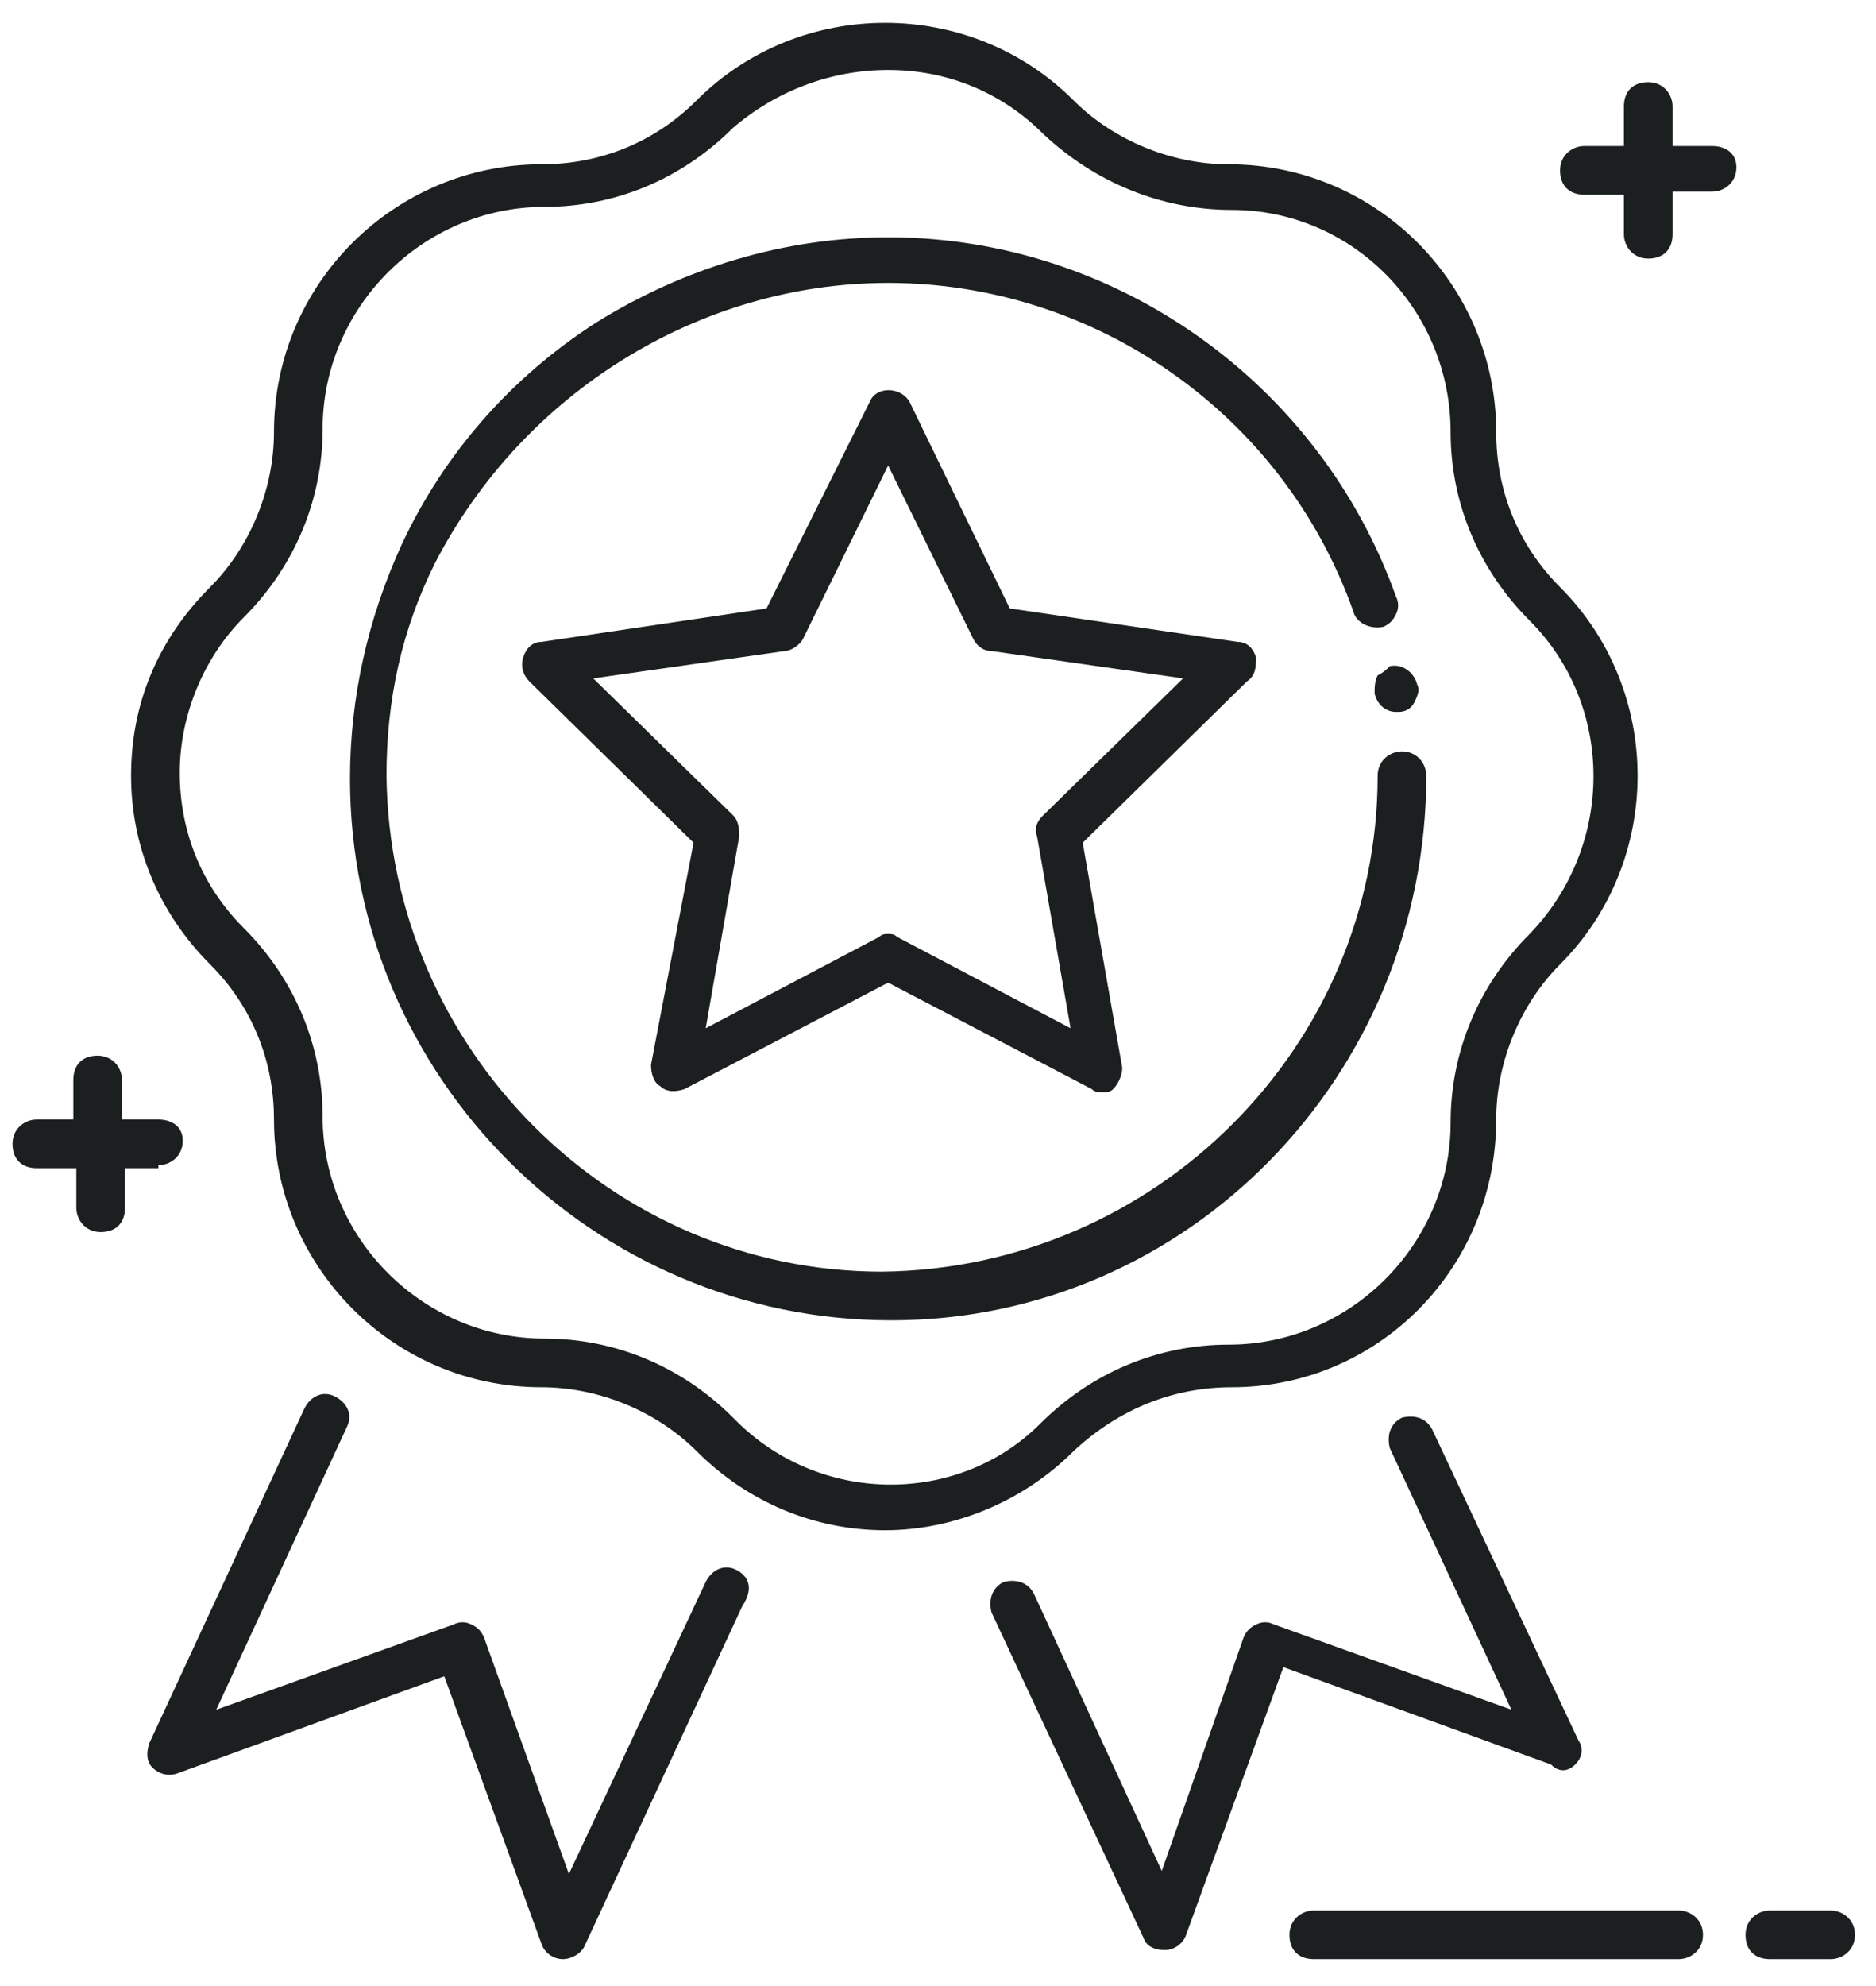
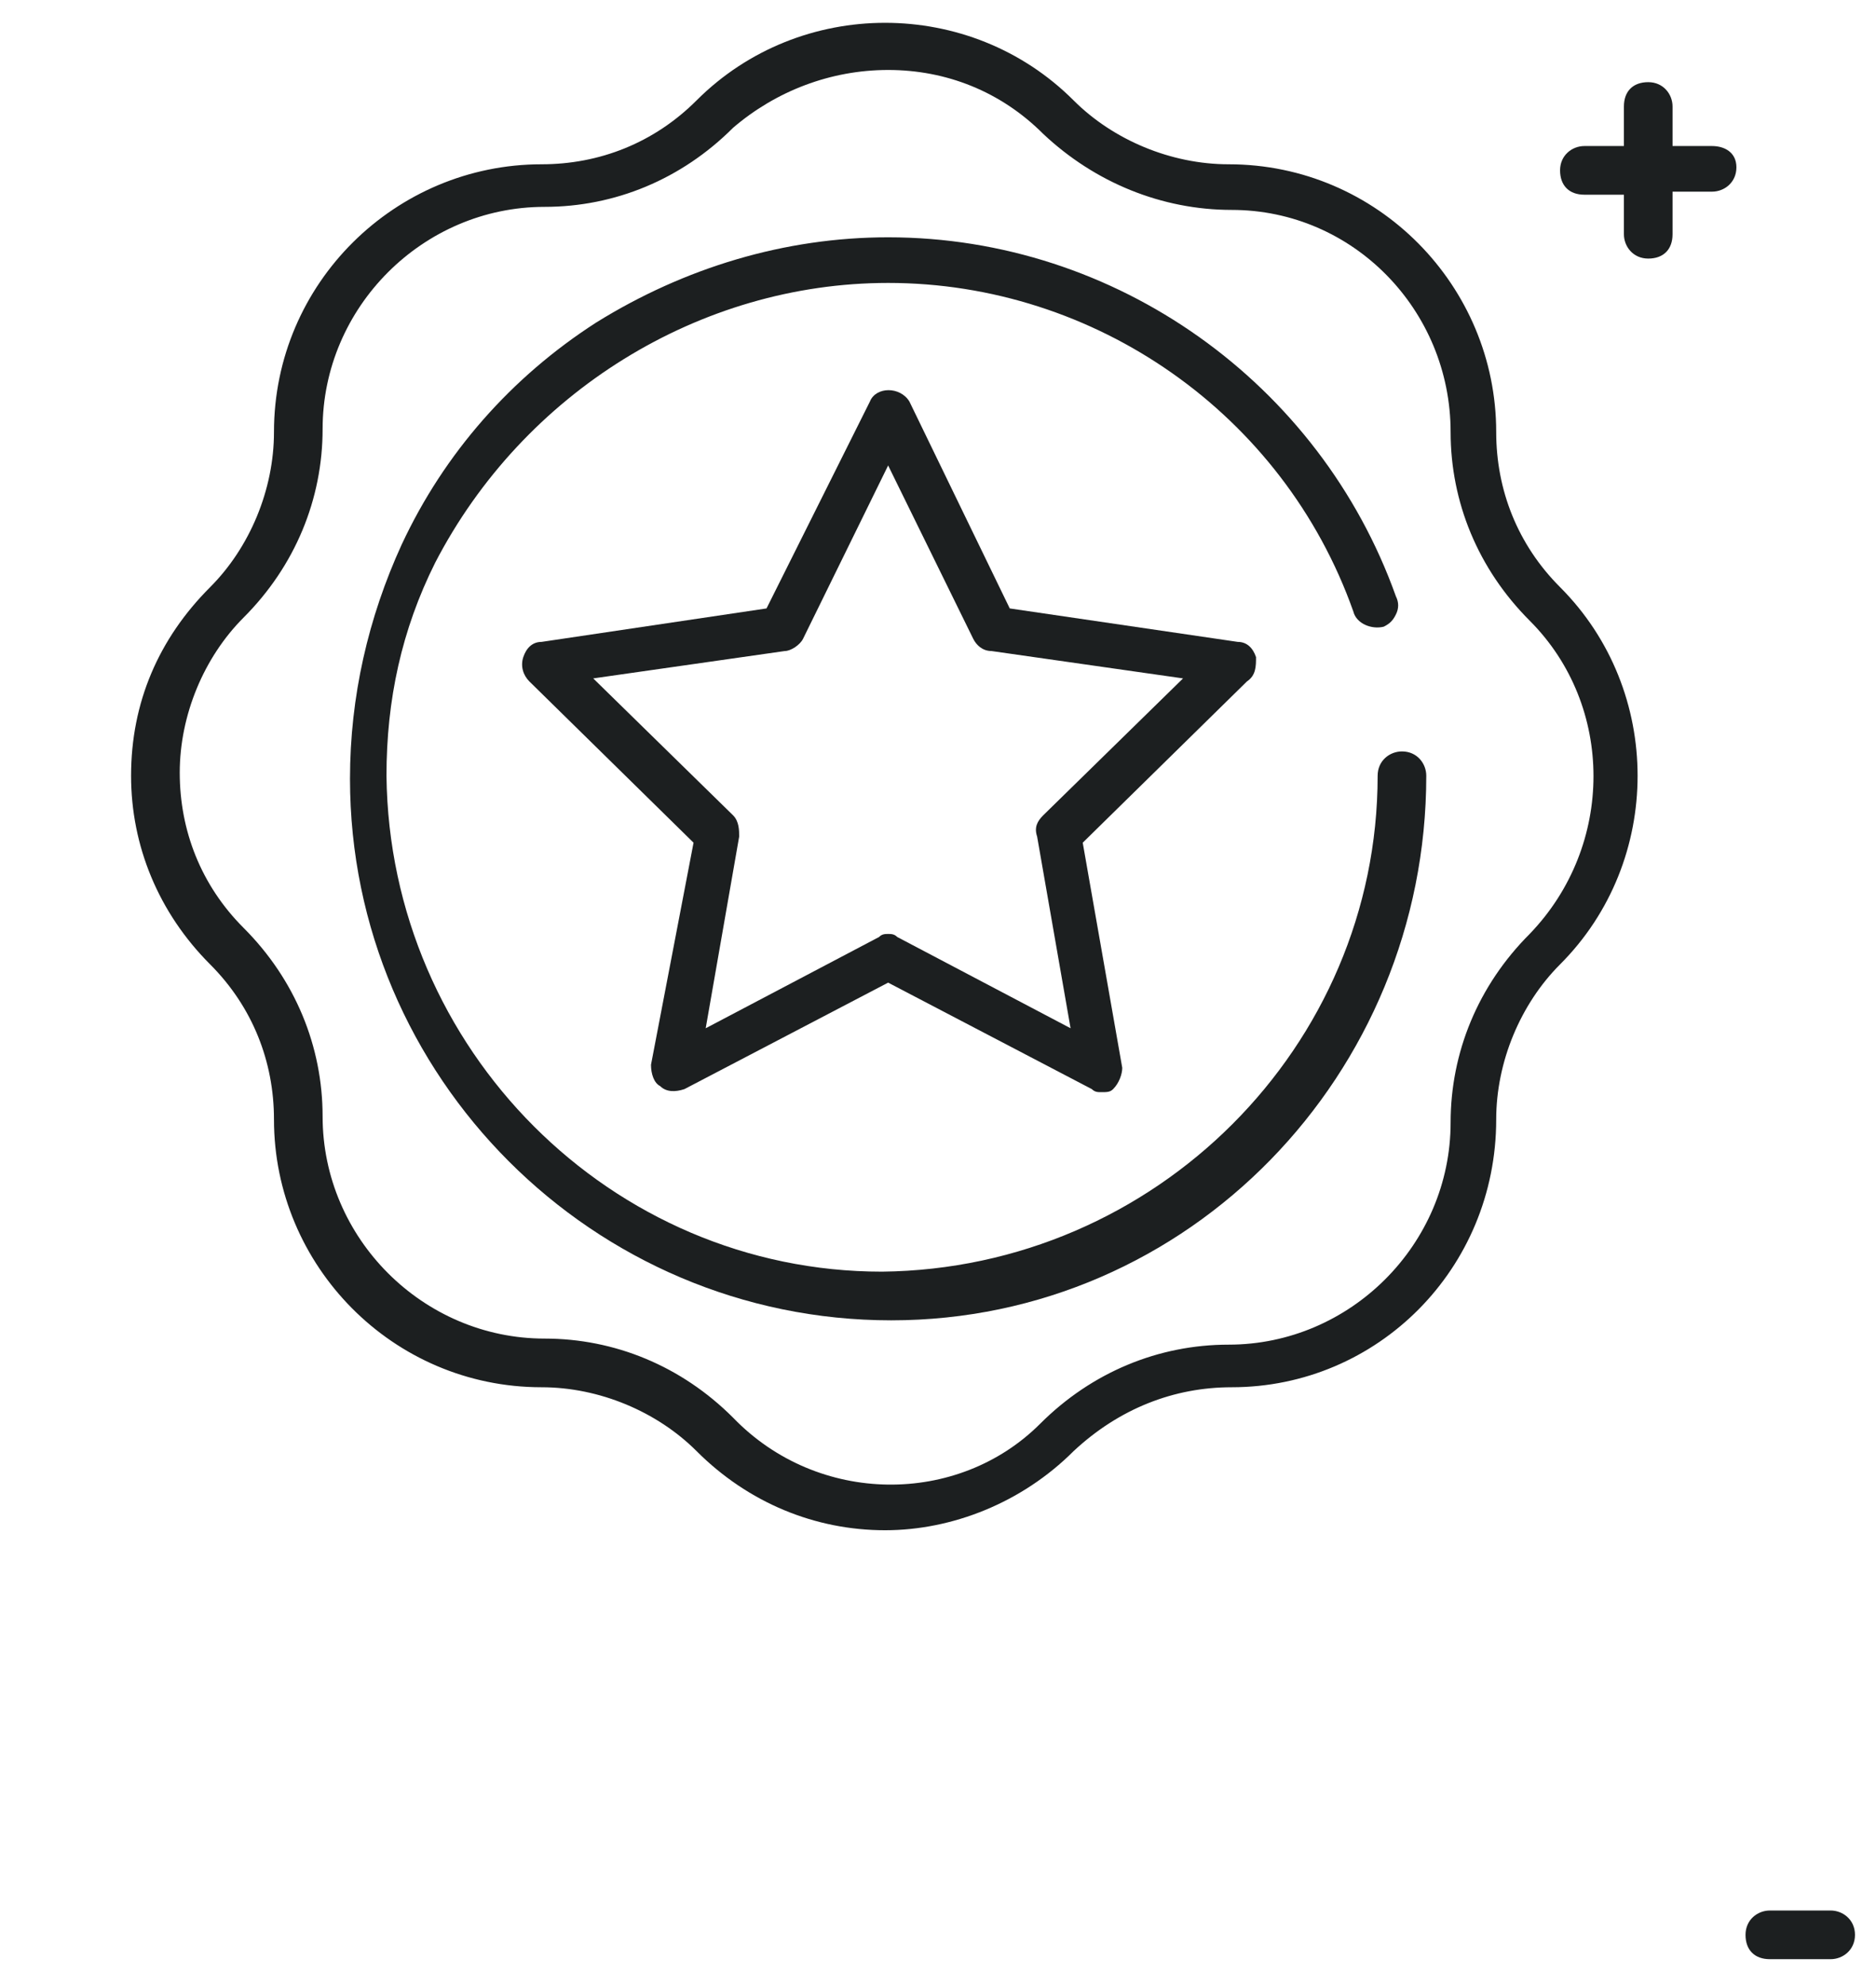
<svg xmlns="http://www.w3.org/2000/svg" width="69" height="73" viewBox="0 0 69 73" fill="none">
-   <path d="M61.741 70.227H48.322C47.874 70.227 47.427 70.562 47.427 71.122C47.427 71.681 47.763 72.016 48.322 72.016H61.741C62.188 72.016 62.636 71.681 62.636 71.122C62.636 70.562 62.188 70.227 61.741 70.227Z" fill="#1C1F20" />
  <path d="M67.332 70.227H65.096C64.648 70.227 64.201 70.562 64.201 71.122C64.201 71.681 64.537 72.016 65.096 72.016H67.332C67.779 72.016 68.227 71.681 68.227 71.122C68.227 70.562 67.779 70.227 67.332 70.227Z" fill="#1C1F20" />
-   <path d="M5.828 42.83C6.275 42.83 6.722 42.494 6.722 41.935C6.722 41.376 6.275 41.152 5.828 41.152H4.486V39.698C4.486 39.251 4.15 38.804 3.591 38.804C3.032 38.804 2.697 39.139 2.697 39.698V41.152H1.355C0.907 41.152 0.46 41.487 0.46 42.047C0.46 42.606 0.796 42.941 1.355 42.941H2.808V44.395C2.808 44.842 3.144 45.29 3.703 45.29C4.262 45.29 4.598 44.954 4.598 44.395V42.941H5.828V42.83Z" fill="#1C1F20" />
  <path d="M62.971 5.368H61.517V3.914C61.517 3.467 61.182 3.02 60.623 3.02C60.063 3.02 59.728 3.355 59.728 3.914V5.368H58.274C57.827 5.368 57.38 5.703 57.38 6.262C57.38 6.822 57.715 7.157 58.274 7.157H59.728V8.611C59.728 9.058 60.063 9.505 60.623 9.505C61.182 9.505 61.517 9.17 61.517 8.611V7.045H62.971C63.418 7.045 63.866 6.71 63.866 6.151C63.866 5.592 63.418 5.368 62.971 5.368Z" fill="#1C1F20" />
  <path d="M45.302 50.993C50.67 50.993 55.031 46.632 55.031 41.152C55.031 39.028 55.926 36.903 57.38 35.449C61.182 31.647 61.182 25.385 57.38 21.583C55.814 20.017 55.031 18.004 55.031 15.88C55.031 10.512 50.67 6.039 45.191 6.039C43.066 6.039 40.941 5.144 39.487 3.69C35.685 -0.112 29.423 -0.112 25.621 3.69C24.055 5.256 22.043 6.039 19.918 6.039C14.55 6.039 10.077 10.4 10.077 15.88C10.077 18.004 9.183 20.129 7.729 21.583C5.828 23.484 4.821 25.832 4.821 28.516C4.821 31.088 5.828 33.548 7.729 35.449C9.294 37.015 10.077 39.028 10.077 41.152C10.077 46.52 14.438 50.993 19.918 50.993C22.043 50.993 24.167 51.888 25.621 53.341C27.522 55.242 29.982 56.249 32.554 56.249C35.014 56.249 37.586 55.242 39.487 53.341C41.165 51.776 43.178 50.993 45.302 50.993ZM26.963 52.111C25.062 50.21 22.602 49.204 20.03 49.204C15.557 49.204 11.866 45.513 11.866 41.04C11.866 38.468 10.86 36.008 8.959 34.107C7.393 32.542 6.611 30.529 6.611 28.404C6.611 26.279 7.505 24.155 8.959 22.701C10.86 20.8 11.866 18.34 11.866 15.768C11.866 11.295 15.557 7.604 20.03 7.604C22.602 7.604 25.062 6.598 26.963 4.697C28.529 3.355 30.541 2.572 32.666 2.572C34.791 2.572 36.804 3.355 38.369 4.921C40.27 6.71 42.73 7.716 45.302 7.716C49.776 7.716 53.354 11.406 53.354 15.88C53.354 18.451 54.36 20.912 56.261 22.813C59.392 25.944 59.392 31.088 56.261 34.331C54.36 36.232 53.354 38.692 53.354 41.264C53.354 45.737 49.664 49.427 45.191 49.427C42.619 49.427 40.158 50.434 38.257 52.335C35.238 55.354 30.094 55.354 26.963 52.111Z" fill="#1C1F20" />
  <path d="M52.459 28.516C52.459 28.069 52.124 27.621 51.565 27.621C51.117 27.621 50.67 27.957 50.67 28.516C50.67 38.468 42.507 46.632 32.442 46.744C22.49 46.744 14.327 38.58 14.215 28.516C14.215 25.72 14.774 23.148 16.004 20.688C19.247 14.426 25.733 10.4 32.666 10.4C40.27 10.4 47.203 15.209 49.776 22.477C49.887 22.925 50.447 23.148 50.894 23.036C51.117 22.925 51.229 22.813 51.341 22.589C51.453 22.366 51.453 22.142 51.341 21.918C48.545 14.09 41.053 8.723 32.666 8.723C28.864 8.723 25.174 9.841 21.931 11.854C18.8 13.867 16.34 16.662 14.774 20.017C13.544 22.701 12.873 25.608 12.873 28.628C12.873 39.587 21.819 48.533 32.778 48.533C43.737 48.533 52.459 39.475 52.459 28.516Z" fill="#1C1F20" />
-   <path d="M50.67 24.826C50.558 25.049 50.558 25.273 50.558 25.497C50.67 25.944 51.006 26.168 51.341 26.168H51.453C51.676 26.168 51.9 26.056 52.012 25.832C52.124 25.608 52.236 25.385 52.124 25.161C52.012 24.714 51.565 24.378 51.117 24.49C51.006 24.602 50.894 24.714 50.67 24.826Z" fill="#1C1F20" />
  <path d="M46.197 24.154C46.085 23.819 45.862 23.595 45.526 23.595L37.139 22.365L33.449 14.761C33.113 14.202 32.219 14.202 31.995 14.761L28.193 22.365L19.918 23.595C19.582 23.595 19.359 23.819 19.247 24.154C19.135 24.49 19.247 24.826 19.471 25.049L25.509 30.976L23.944 39.139C23.944 39.475 24.055 39.81 24.279 39.922C24.503 40.146 24.838 40.146 25.174 40.034L32.666 36.12L40.158 40.034C40.27 40.146 40.382 40.146 40.494 40.146C40.718 40.146 40.829 40.146 40.941 40.034C41.165 39.81 41.277 39.475 41.277 39.251L39.823 30.976L45.862 25.049C46.197 24.826 46.197 24.49 46.197 24.154ZM38.369 29.97C38.146 30.193 38.034 30.417 38.146 30.752L39.376 37.797L33.002 34.443C32.89 34.331 32.778 34.331 32.666 34.331C32.554 34.331 32.442 34.331 32.331 34.443L25.956 37.797L27.187 30.752C27.187 30.529 27.187 30.193 26.963 29.97L21.819 24.937L28.864 23.931C29.088 23.931 29.423 23.707 29.535 23.484L32.666 17.11L35.797 23.484C35.909 23.707 36.133 23.931 36.468 23.931L43.513 24.937L38.369 29.97Z" fill="#1C1F20" />
-   <path d="M27.075 57.703C26.628 57.479 26.18 57.703 25.956 58.15L20.924 68.885L17.793 60.163C17.681 59.939 17.57 59.827 17.346 59.715C17.122 59.604 16.899 59.604 16.675 59.715L7.953 62.847L12.761 52.447C12.985 51.999 12.761 51.552 12.314 51.328C11.866 51.105 11.419 51.328 11.195 51.776L5.492 64.077C5.381 64.412 5.381 64.748 5.604 64.971C5.828 65.195 6.163 65.307 6.499 65.195L16.34 61.617L19.918 71.457C20.03 71.793 20.365 72.016 20.701 72.016C21.036 72.016 21.372 71.793 21.483 71.569L27.299 59.044C27.746 58.373 27.522 57.926 27.075 57.703Z" fill="#1C1F20" />
-   <path d="M57.939 64.859C58.163 64.636 58.274 64.3 58.051 63.965L52.683 52.558C52.459 52.111 52.012 51.999 51.565 52.111C51.117 52.335 51.006 52.782 51.117 53.229L55.59 62.846L46.868 59.715C46.644 59.603 46.421 59.603 46.197 59.715C45.973 59.827 45.862 59.939 45.75 60.163L42.73 68.773L38.034 58.597C37.81 58.15 37.363 58.038 36.916 58.15C36.468 58.373 36.356 58.821 36.468 59.268L42.059 71.233C42.171 71.569 42.507 71.681 42.842 71.681C43.178 71.681 43.513 71.457 43.625 71.122L47.203 61.281L57.044 64.859C57.38 65.195 57.715 65.083 57.939 64.859Z" fill="#1C1F20" />
</svg>